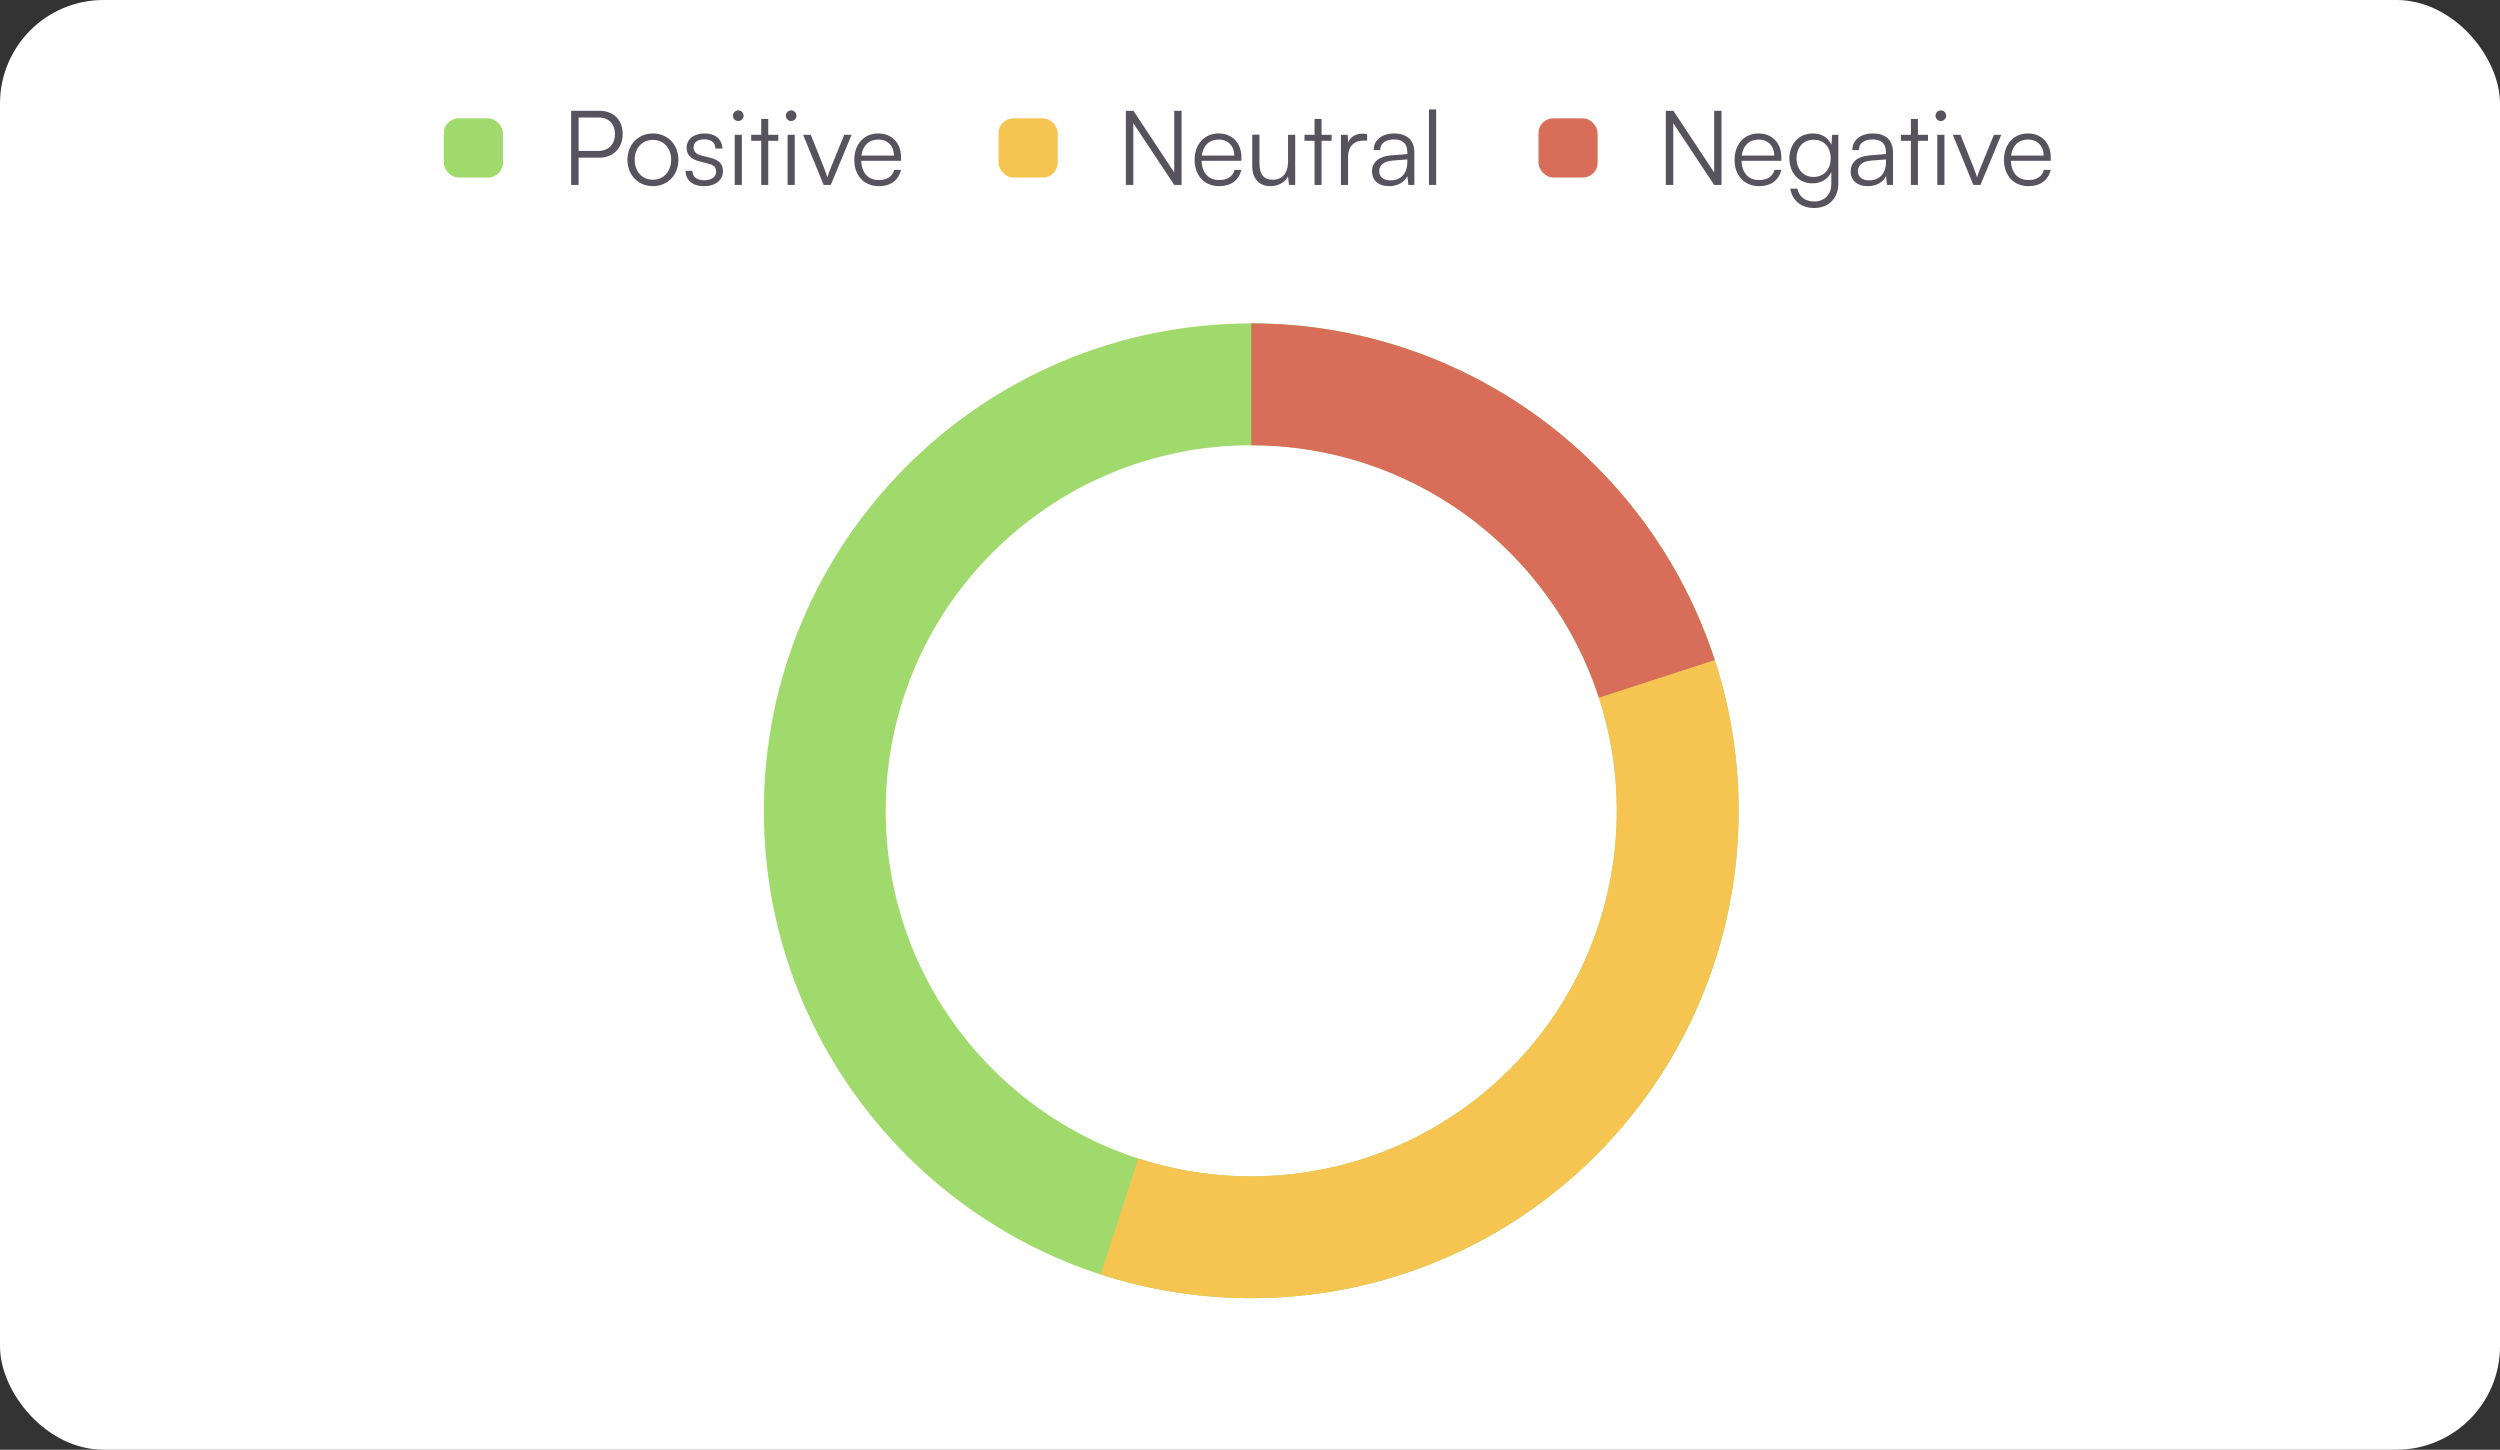
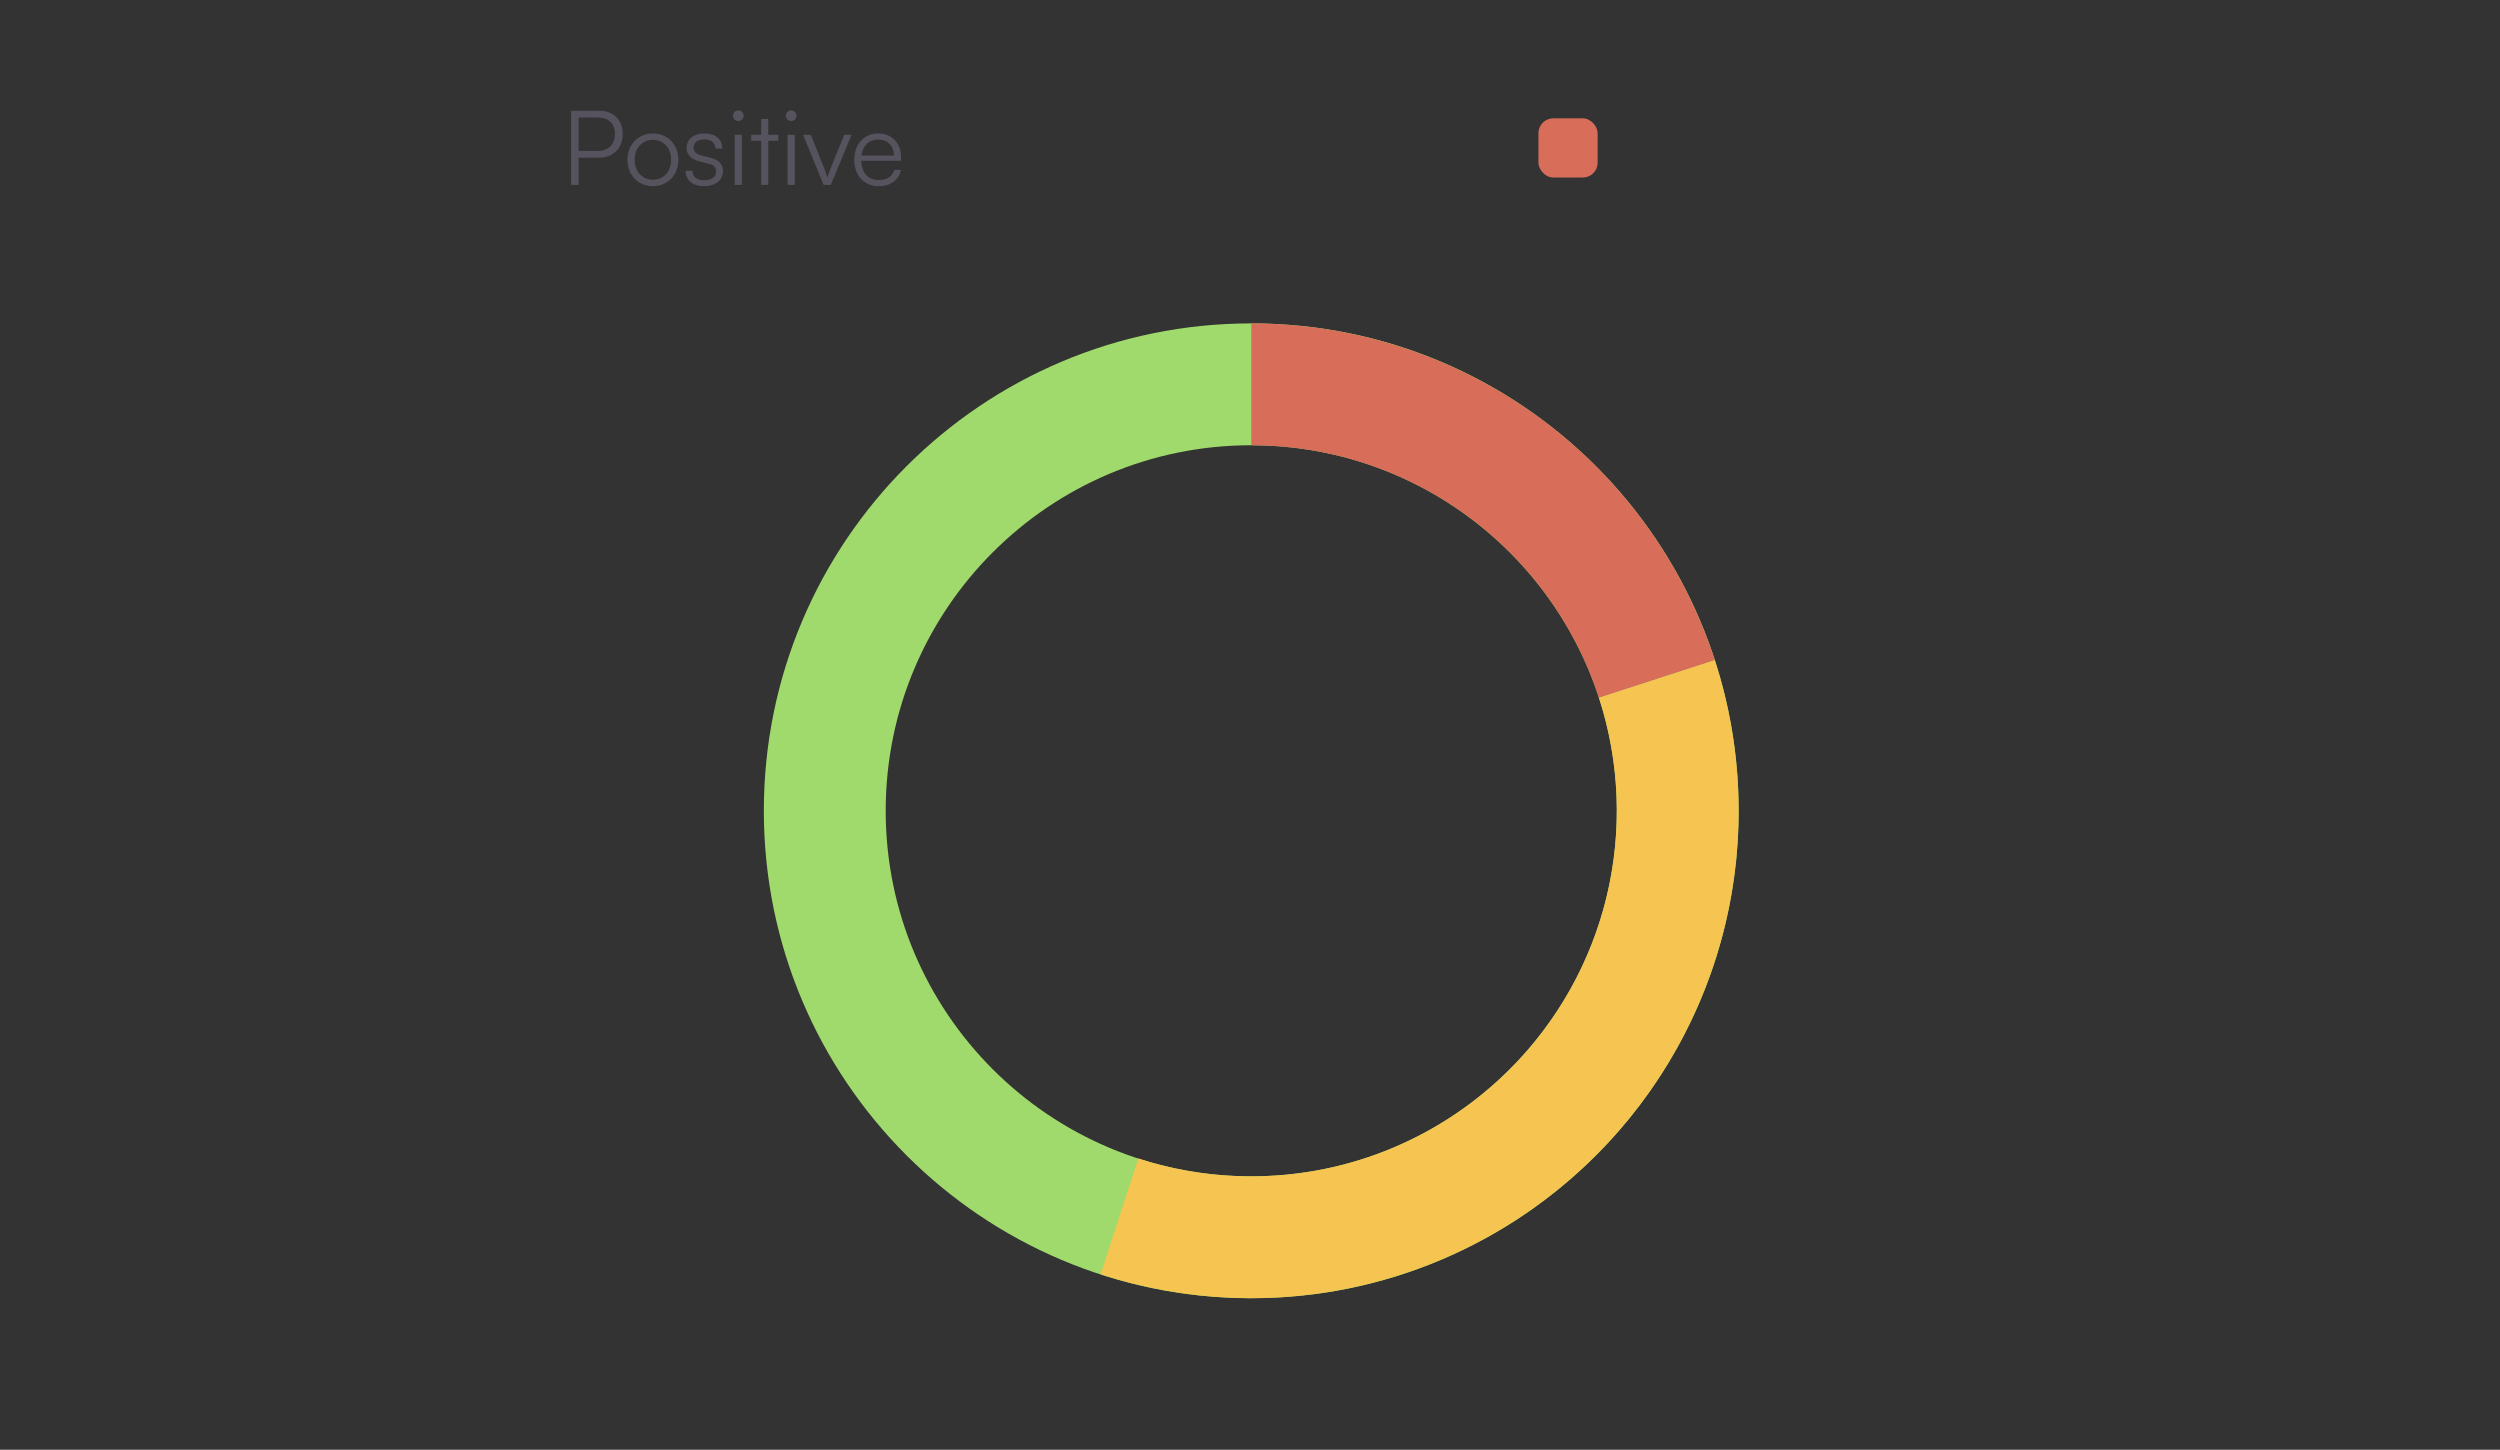
<svg xmlns="http://www.w3.org/2000/svg" width="338" height="196" viewBox="0 0 338 196" fill="none">
  <rect x="0" y="0" width="338" height="196" fill="#333333" stroke="none" />
-   <rect width="338" height="196" rx="14" fill="white" />
  <path d="M235.066 109.62C235.066 146.014 205.563 175.518 169.169 175.518C132.775 175.518 103.271 146.014 103.271 109.62C103.271 73.226 132.775 43.723 169.169 43.723C205.563 43.723 235.066 73.226 235.066 109.62ZM119.746 109.62C119.746 136.916 141.873 159.043 169.169 159.043C196.465 159.043 218.592 136.916 218.592 109.62C218.592 82.325 196.465 60.197 169.169 60.197C141.873 60.197 119.746 82.325 119.746 109.62Z" fill="#A1DA6C" />
  <path d="M169.169 43.723C183.085 43.723 196.644 48.128 207.902 56.308C219.161 64.488 227.541 76.022 231.841 89.257L216.173 94.347C212.948 84.421 206.663 75.771 198.219 69.636C189.775 63.501 179.606 60.197 169.169 60.197V43.723Z" fill="#D86D5A" />
  <path d="M231.841 89.257C235.597 100.815 236.083 113.186 233.246 125.004C230.409 136.821 224.359 147.623 215.765 156.217C207.172 164.81 196.37 170.86 184.552 173.697C172.735 176.534 160.364 176.048 148.806 172.292L153.896 156.624C162.565 159.441 171.844 159.805 180.707 157.678C189.569 155.55 197.671 151.013 204.116 144.567C210.561 138.122 215.099 130.021 217.226 121.158C219.354 112.295 218.99 103.016 216.173 94.347L231.841 89.257Z" fill="#F5C451" />
-   <rect x="60" y="16" width="8" height="8" rx="2" fill="#A1DA6C" />
  <path d="M81.04 21.318H78.226V25H77.218V14.976H81.04C82.972 14.976 84.19 16.236 84.19 18.126C84.19 19.946 82.958 21.318 81.04 21.318ZM80.9 15.886H78.226V20.408H80.844C82.3 20.408 83.14 19.484 83.14 18.112C83.14 16.726 82.286 15.886 80.9 15.886ZM84.831 21.612C84.831 19.54 86.287 18.042 88.275 18.042C90.263 18.042 91.719 19.54 91.719 21.612C91.719 23.67 90.263 25.168 88.275 25.168C86.287 25.168 84.831 23.67 84.831 21.612ZM85.811 21.598C85.811 23.194 86.819 24.3 88.275 24.3C89.717 24.3 90.739 23.194 90.739 21.598C90.739 20.03 89.717 18.91 88.275 18.91C86.819 18.91 85.811 20.03 85.811 21.598ZM92.69 23.096H93.614C93.614 23.88 94.202 24.37 95.154 24.37C96.204 24.37 96.82 23.922 96.82 23.194C96.82 22.634 96.54 22.312 95.742 22.116L94.58 21.822C93.404 21.528 92.83 20.912 92.83 19.988C92.83 18.798 93.824 18.042 95.28 18.042C96.708 18.042 97.632 18.826 97.674 20.086H96.736C96.708 19.302 96.162 18.84 95.252 18.84C94.3 18.84 93.768 19.246 93.768 19.974C93.768 20.492 94.132 20.856 94.874 21.038L96.036 21.332C97.212 21.626 97.744 22.172 97.744 23.152C97.744 24.37 96.708 25.168 95.168 25.168C93.642 25.168 92.69 24.356 92.69 23.096ZM99.81 16.362C99.418 16.362 99.096 16.04 99.096 15.648C99.096 15.256 99.418 14.92 99.81 14.92C100.202 14.92 100.538 15.256 100.538 15.648C100.538 16.04 100.202 16.362 99.81 16.362ZM99.334 25V18.224H100.3V25H99.334ZM103.869 25H102.917V19.036H101.559V18.224H102.917V16.082H103.869V18.224H105.227V19.036H103.869V25ZM106.961 16.362C106.569 16.362 106.247 16.04 106.247 15.648C106.247 15.256 106.569 14.92 106.961 14.92C107.353 14.92 107.689 15.256 107.689 15.648C107.689 16.04 107.353 16.362 106.961 16.362ZM106.485 25V18.224H107.451V25H106.485ZM111.355 25L108.583 18.224H109.619L111.369 22.592C111.551 23.082 111.733 23.544 111.859 23.992C111.985 23.53 112.167 23.082 112.363 22.592L114.141 18.224H115.135L112.321 25H111.355ZM118.815 25.168C116.827 25.168 115.497 23.74 115.497 21.612C115.497 19.498 116.813 18.042 118.745 18.042C120.579 18.042 121.825 19.344 121.825 21.262V21.738H116.435C116.505 23.39 117.373 24.342 118.829 24.342C119.935 24.342 120.649 23.866 120.901 22.97H121.825C121.461 24.398 120.411 25.168 118.815 25.168ZM118.745 18.868C117.471 18.868 116.631 19.708 116.463 21.038H120.859C120.859 19.736 120.019 18.868 118.745 18.868Z" fill="#56535E" />
-   <rect x="135" y="16" width="8" height="8" rx="2" fill="#F5C451" />
-   <path d="M153.226 25H152.218V14.976H153.24L158.756 23.32V14.976H159.75V25H158.756L153.226 16.656V25ZM164.83 25.168C162.842 25.168 161.512 23.74 161.512 21.612C161.512 19.498 162.828 18.042 164.76 18.042C166.594 18.042 167.84 19.344 167.84 21.262V21.738H162.45C162.52 23.39 163.388 24.342 164.844 24.342C165.95 24.342 166.664 23.866 166.916 22.97H167.84C167.476 24.398 166.426 25.168 164.83 25.168ZM164.76 18.868C163.486 18.868 162.646 19.708 162.478 21.038H166.874C166.874 19.736 166.034 18.868 164.76 18.868ZM174.145 18.224H175.111V25H174.271L174.145 23.852C173.767 24.636 172.829 25.168 171.765 25.168C170.169 25.168 169.301 24.076 169.301 22.424V18.21H170.281V22.116C170.281 23.726 170.995 24.3 172.073 24.3C173.375 24.3 174.145 23.432 174.145 21.822V18.224ZM178.677 25H177.725V19.036H176.367V18.224H177.725V16.082H178.677V18.224H180.035V19.036H178.677V25ZM184.835 18.14V19.008H184.303C183.057 19.008 182.259 19.848 182.259 21.136V25H181.293V18.224H182.203L182.273 19.274C182.539 18.546 183.253 18.07 184.205 18.07C184.415 18.07 184.597 18.084 184.835 18.14ZM187.792 25.168C186.35 25.168 185.496 24.356 185.496 23.166C185.496 21.92 186.448 21.136 188.03 21.01L190.27 20.828V20.604C190.27 19.274 189.472 18.854 188.478 18.854C187.302 18.854 186.602 19.386 186.602 20.296H185.72C185.72 18.924 186.84 18.042 188.506 18.042C190.074 18.042 191.222 18.826 191.222 20.618V25H190.41L190.284 23.81C189.864 24.664 188.94 25.168 187.792 25.168ZM188.016 24.384C189.444 24.384 190.27 23.39 190.27 21.92V21.556L188.268 21.71C186.994 21.822 186.476 22.382 186.476 23.138C186.476 23.964 187.092 24.384 188.016 24.384ZM194.168 25H193.202V14.794H194.168V25Z" fill="#56535E" />
  <rect x="208" y="16" width="8" height="8" rx="2" fill="#D86D5A" />
-   <path d="M226.226 25H225.218V14.976H226.24L231.756 23.32V14.976H232.75V25H231.756L226.226 16.656V25ZM237.83 25.168C235.842 25.168 234.512 23.74 234.512 21.612C234.512 19.498 235.828 18.042 237.76 18.042C239.594 18.042 240.84 19.344 240.84 21.262V21.738H235.45C235.52 23.39 236.388 24.342 237.844 24.342C238.95 24.342 239.664 23.866 239.916 22.97H240.84C240.476 24.398 239.426 25.168 237.83 25.168ZM237.76 18.868C236.486 18.868 235.646 19.708 235.478 21.038H239.874C239.874 19.736 239.034 18.868 237.76 18.868ZM241.923 21.416C241.923 19.568 243.113 18.042 245.101 18.042C246.277 18.042 247.173 18.588 247.607 19.582L247.705 18.224H248.545V24.79C248.545 26.806 247.257 28.122 245.269 28.122C243.533 28.122 242.315 27.142 242.049 25.504H243.015C243.225 26.596 244.065 27.24 245.283 27.24C246.669 27.24 247.593 26.302 247.593 24.888V23.278C247.131 24.23 246.193 24.79 245.031 24.79C243.099 24.79 241.923 23.264 241.923 21.416ZM242.889 21.402C242.889 22.788 243.743 23.922 245.171 23.922C246.641 23.922 247.509 22.858 247.509 21.402C247.509 19.96 246.669 18.896 245.185 18.896C243.729 18.896 242.889 20.03 242.889 21.402ZM252.507 25.168C251.065 25.168 250.211 24.356 250.211 23.166C250.211 21.92 251.163 21.136 252.745 21.01L254.985 20.828V20.604C254.985 19.274 254.187 18.854 253.193 18.854C252.017 18.854 251.317 19.386 251.317 20.296H250.435C250.435 18.924 251.555 18.042 253.221 18.042C254.789 18.042 255.937 18.826 255.937 20.618V25H255.125L254.999 23.81C254.579 24.664 253.655 25.168 252.507 25.168ZM252.731 24.384C254.159 24.384 254.985 23.39 254.985 21.92V21.556L252.983 21.71C251.709 21.822 251.191 22.382 251.191 23.138C251.191 23.964 251.807 24.384 252.731 24.384ZM259.306 25H258.354V19.036H256.996V18.224H258.354V16.082H259.306V18.224H260.664V19.036H259.306V25ZM262.398 16.362C262.006 16.362 261.684 16.04 261.684 15.648C261.684 15.256 262.006 14.92 262.398 14.92C262.79 14.92 263.126 15.256 263.126 15.648C263.126 16.04 262.79 16.362 262.398 16.362ZM261.922 25V18.224H262.888V25H261.922ZM266.793 25L264.021 18.224H265.057L266.807 22.592C266.989 23.082 267.171 23.544 267.297 23.992C267.423 23.53 267.605 23.082 267.801 22.592L269.579 18.224H270.573L267.759 25H266.793ZM274.252 25.168C272.264 25.168 270.934 23.74 270.934 21.612C270.934 19.498 272.25 18.042 274.182 18.042C276.016 18.042 277.262 19.344 277.262 21.262V21.738H271.872C271.942 23.39 272.81 24.342 274.266 24.342C275.372 24.342 276.086 23.866 276.338 22.97H277.262C276.898 24.398 275.848 25.168 274.252 25.168ZM274.182 18.868C272.908 18.868 272.068 19.708 271.9 21.038H276.296C276.296 19.736 275.456 18.868 274.182 18.868Z" fill="#56535E" />
</svg>